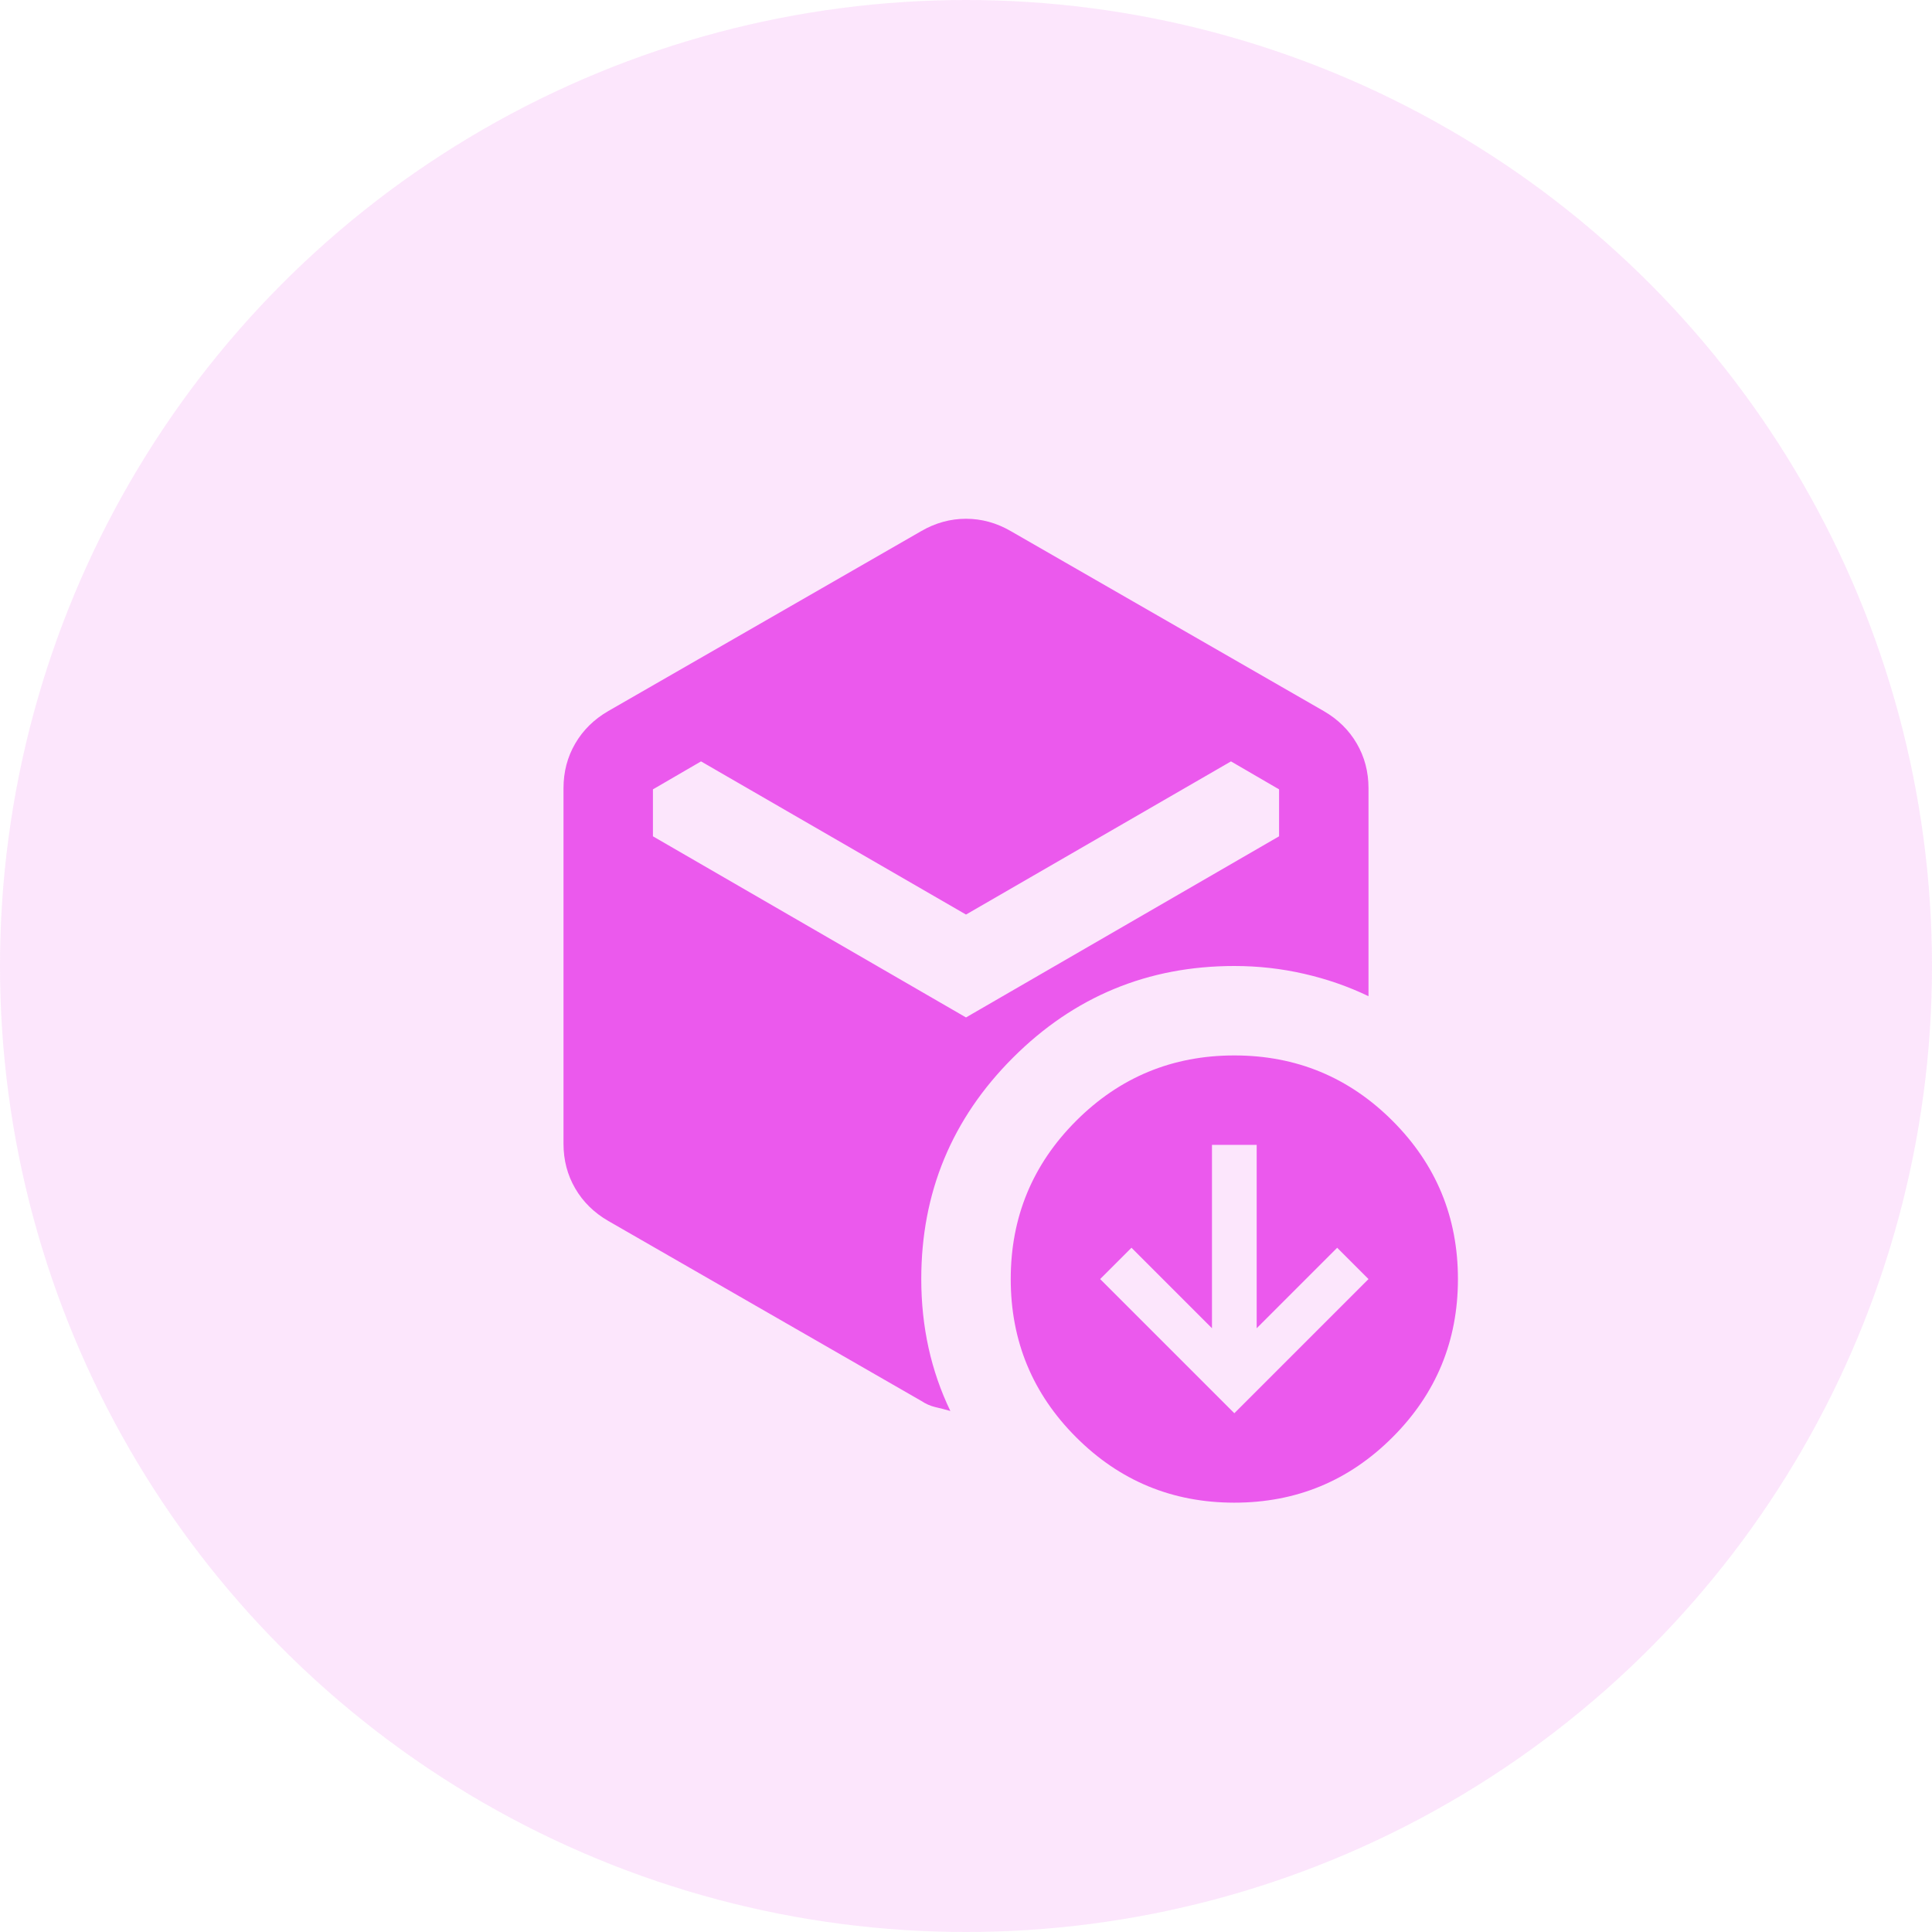
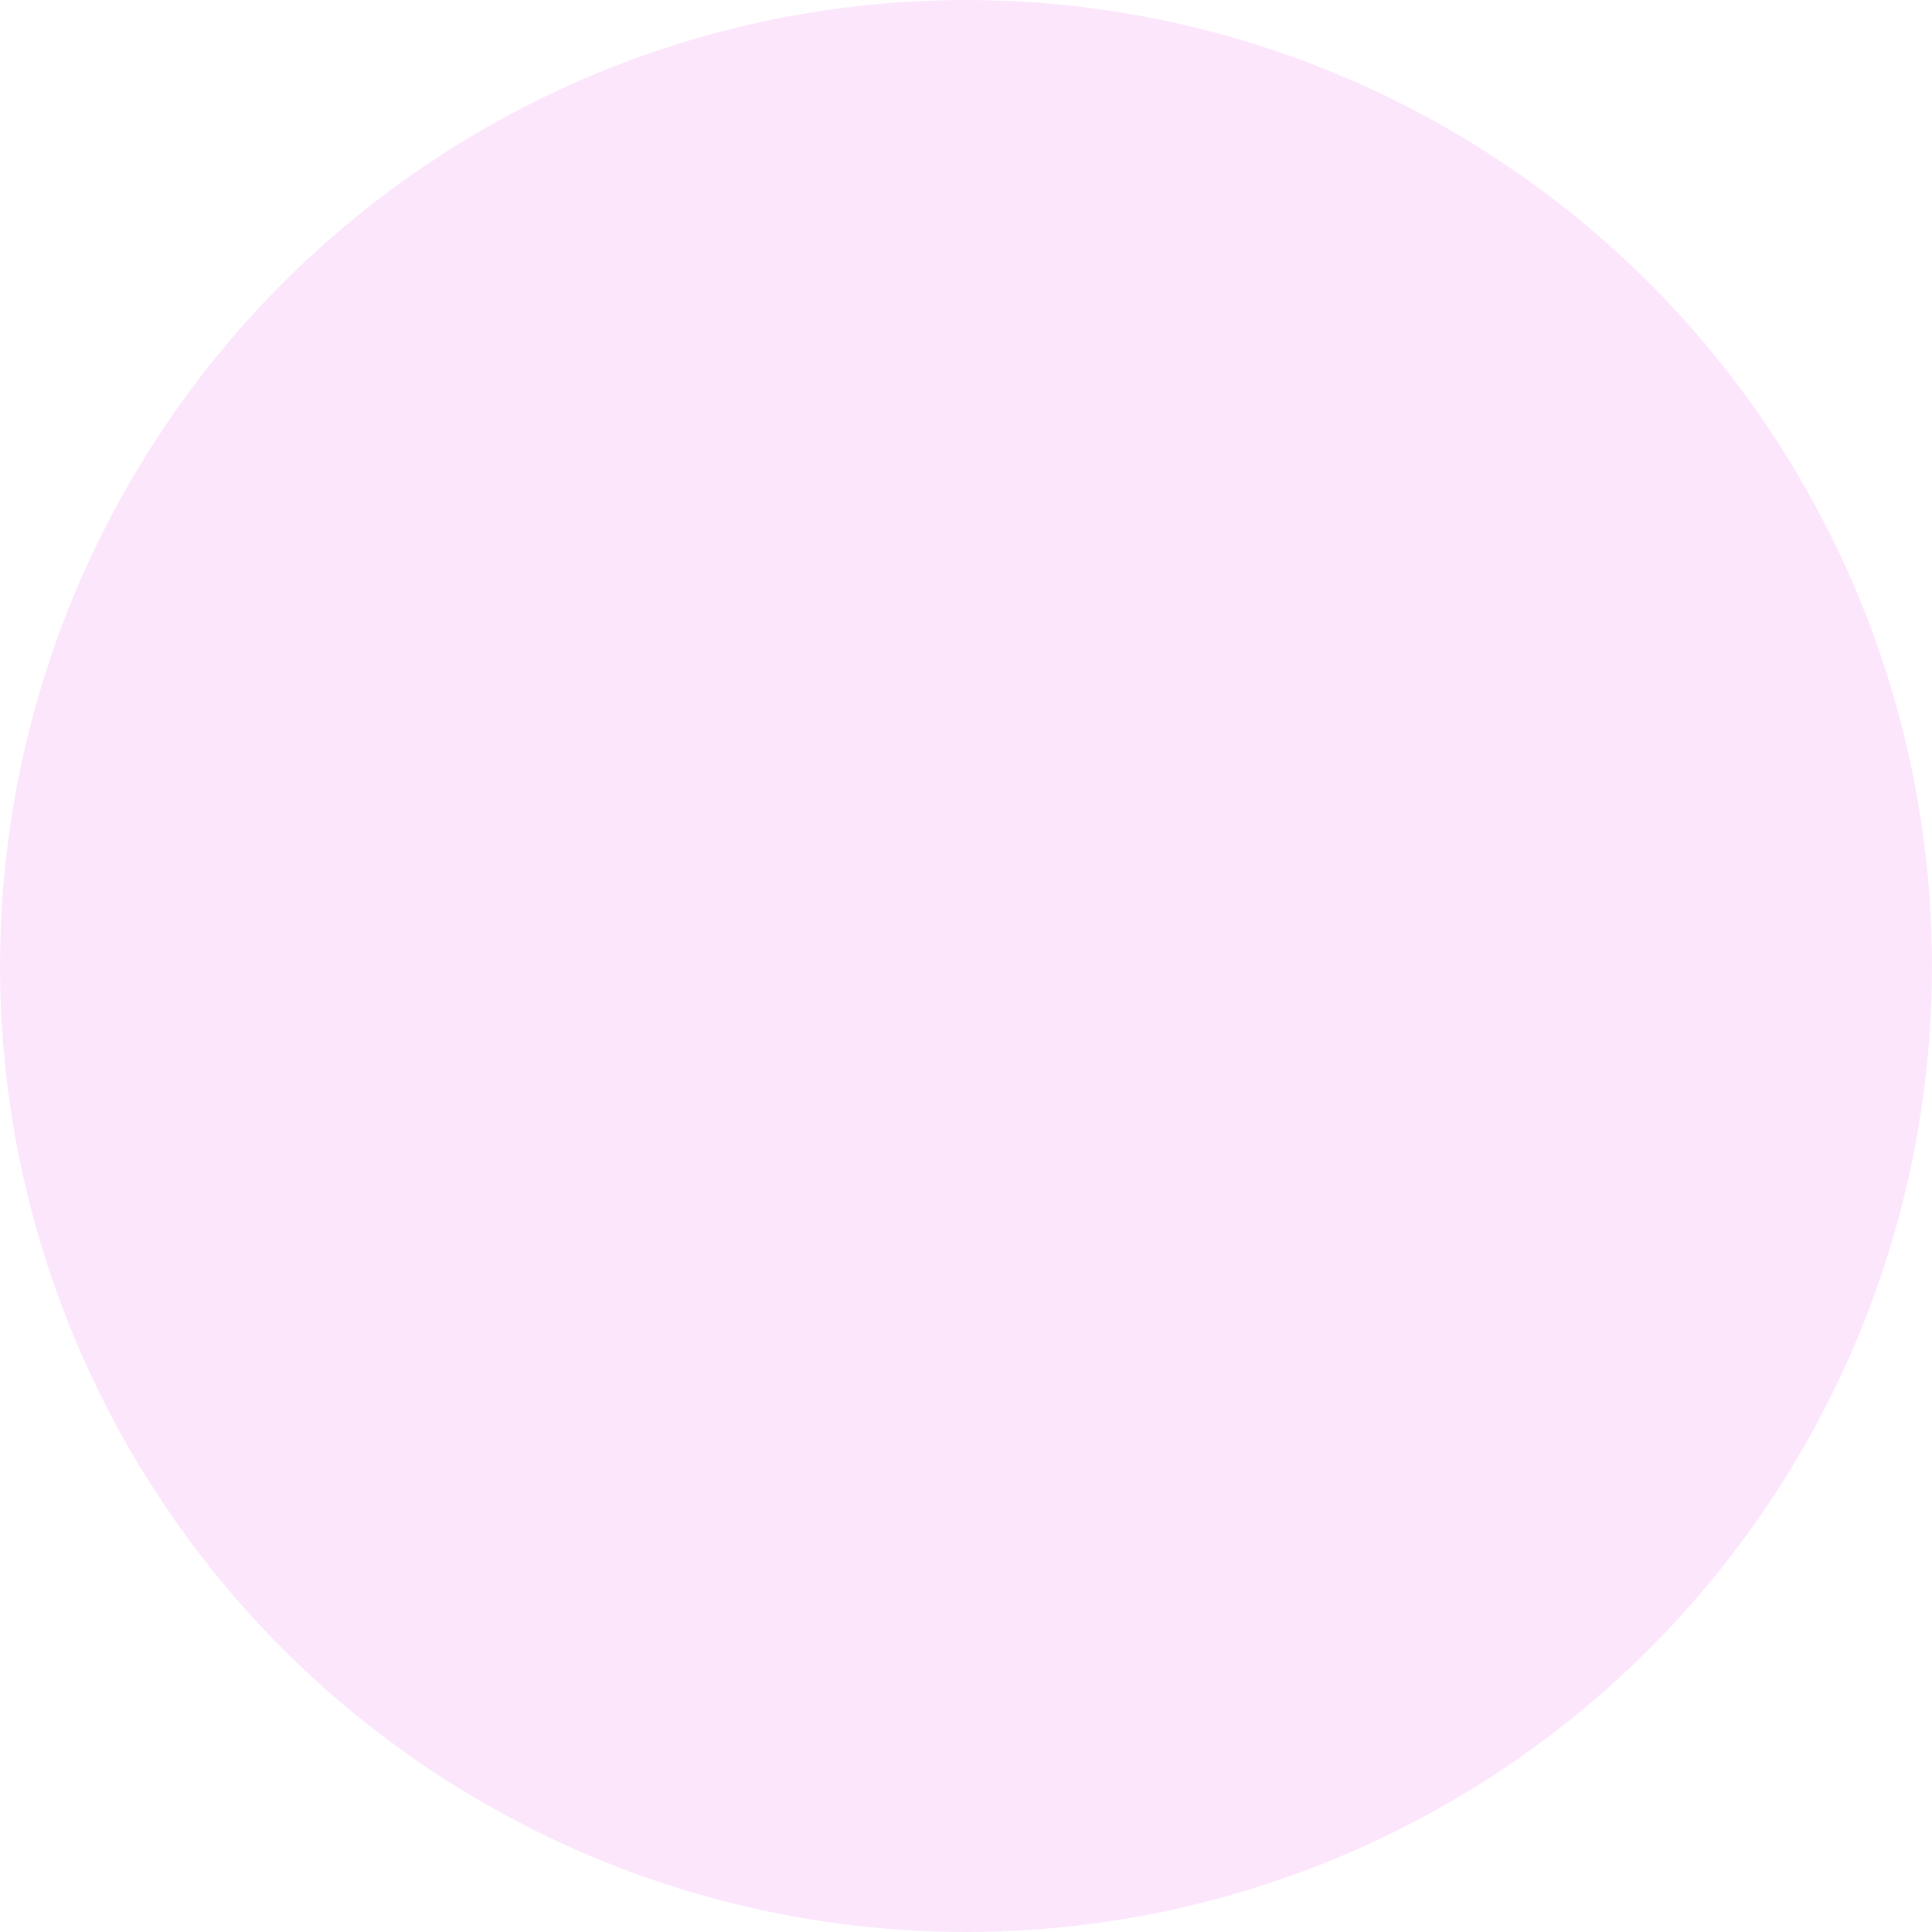
<svg xmlns="http://www.w3.org/2000/svg" width="72" height="72" viewBox="0 0 72 72" fill="none">
  <circle cx="36" cy="36" r="36" fill="#EB59ED" fill-opacity="0.15" />
  <g clip-path="url(#clip0_1312_5256)">
-     <path d="M46 52.667L51 47.667L49.833 46.5L46.833 49.5V42.667H45.167V49.5L42.167 46.5L41 47.667L46 52.667ZM36 34.083L26.125 28.375L24.333 29.417V31.167L36 37.917L47.667 31.167V29.417L45.875 28.375L36 34.083ZM34.333 52.208L22.667 45.5C22.139 45.194 21.729 44.792 21.438 44.292C21.146 43.792 21 43.236 21 42.625V29.375C21 28.764 21.146 28.208 21.438 27.708C21.729 27.208 22.139 26.806 22.667 26.5L34.333 19.792C34.861 19.486 35.417 19.333 36 19.333C36.583 19.333 37.139 19.486 37.667 19.792L49.333 26.5C49.861 26.806 50.271 27.208 50.562 27.708C50.854 28.208 51 28.764 51 29.375V37.125C50.25 36.764 49.451 36.486 48.604 36.292C47.757 36.097 46.889 36 46 36C42.778 36 40.028 37.139 37.75 39.417C35.472 41.694 34.333 44.444 34.333 47.667C34.333 48.556 34.424 49.41 34.604 50.229C34.785 51.049 35.056 51.833 35.417 52.583C35.222 52.528 35.035 52.479 34.854 52.438C34.674 52.396 34.5 52.319 34.333 52.208ZM46 56C43.694 56 41.729 55.188 40.104 53.562C38.479 51.938 37.667 49.972 37.667 47.667C37.667 45.361 38.479 43.396 40.104 41.771C41.729 40.146 43.694 39.333 46 39.333C48.306 39.333 50.271 40.146 51.896 41.771C53.521 43.396 54.333 45.361 54.333 47.667C54.333 49.972 53.521 51.938 51.896 53.562C50.271 55.188 48.306 56 46 56Z" fill="#EB59ED" />
-   </g>
+     </g>
  <defs>
    <clipPath id="clip0_1312_5256">
      <rect width="40" height="40" fill="white" transform="translate(16 16)" />
    </clipPath>
  </defs>
</svg>